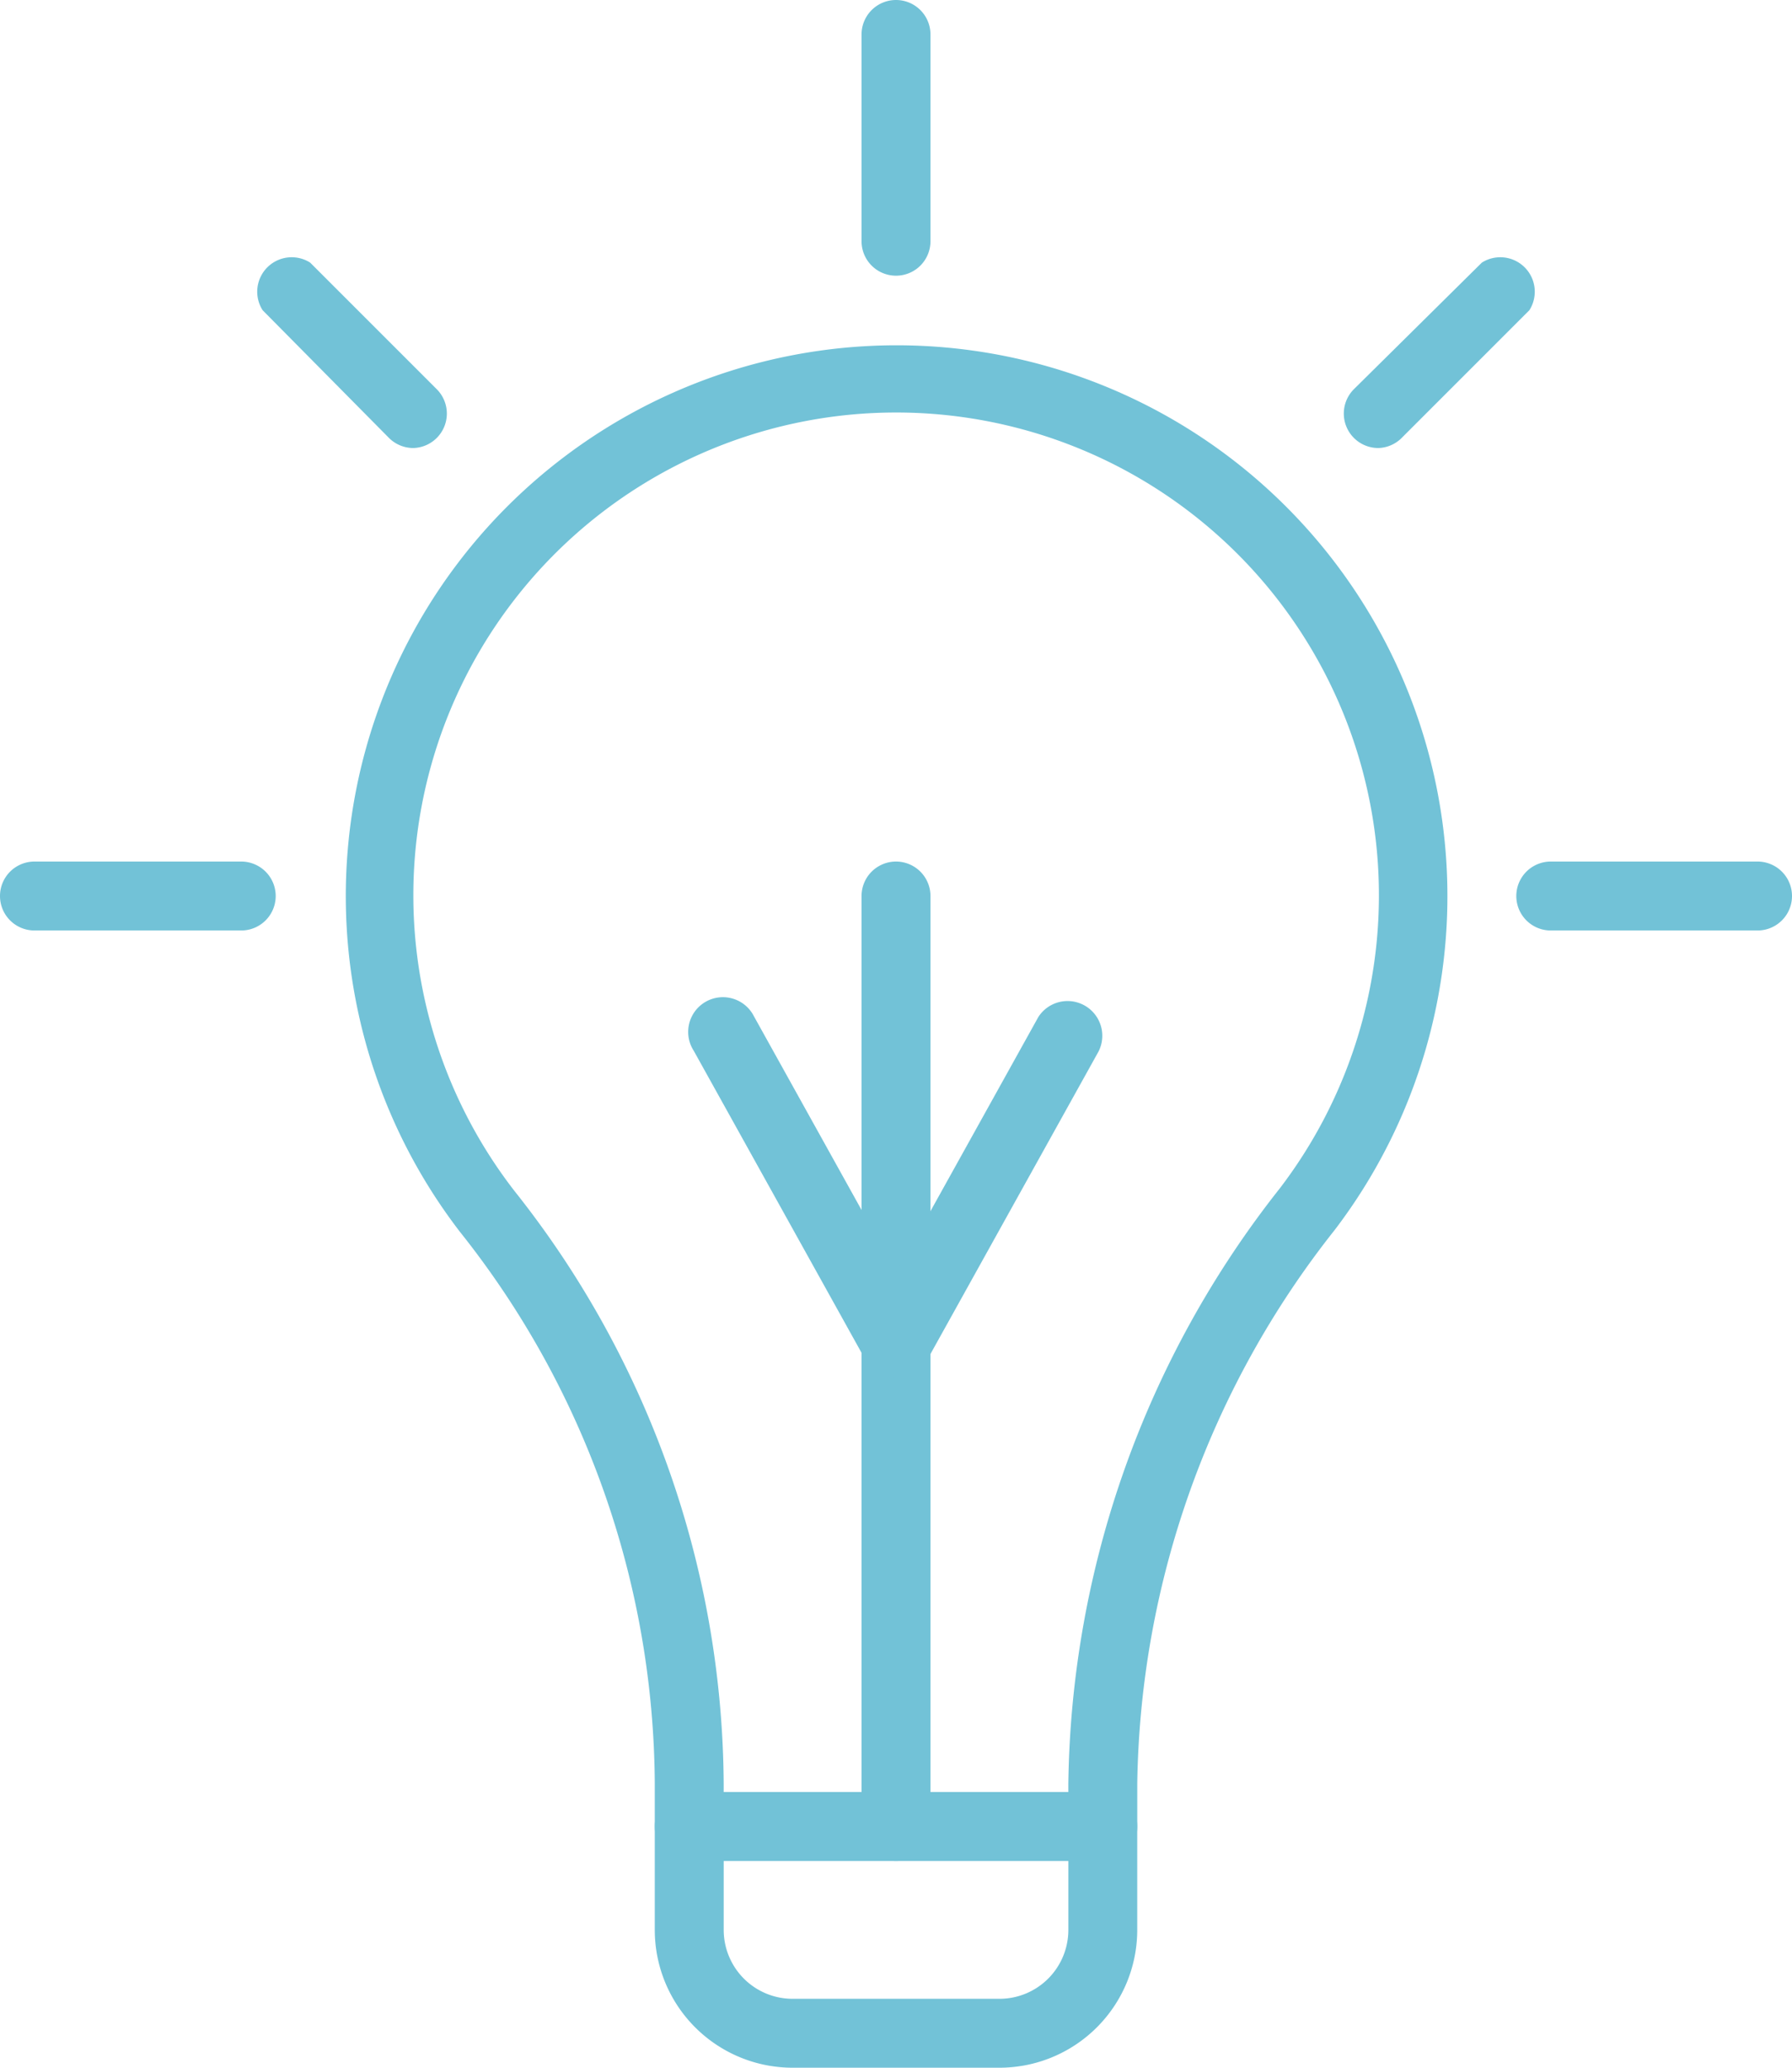
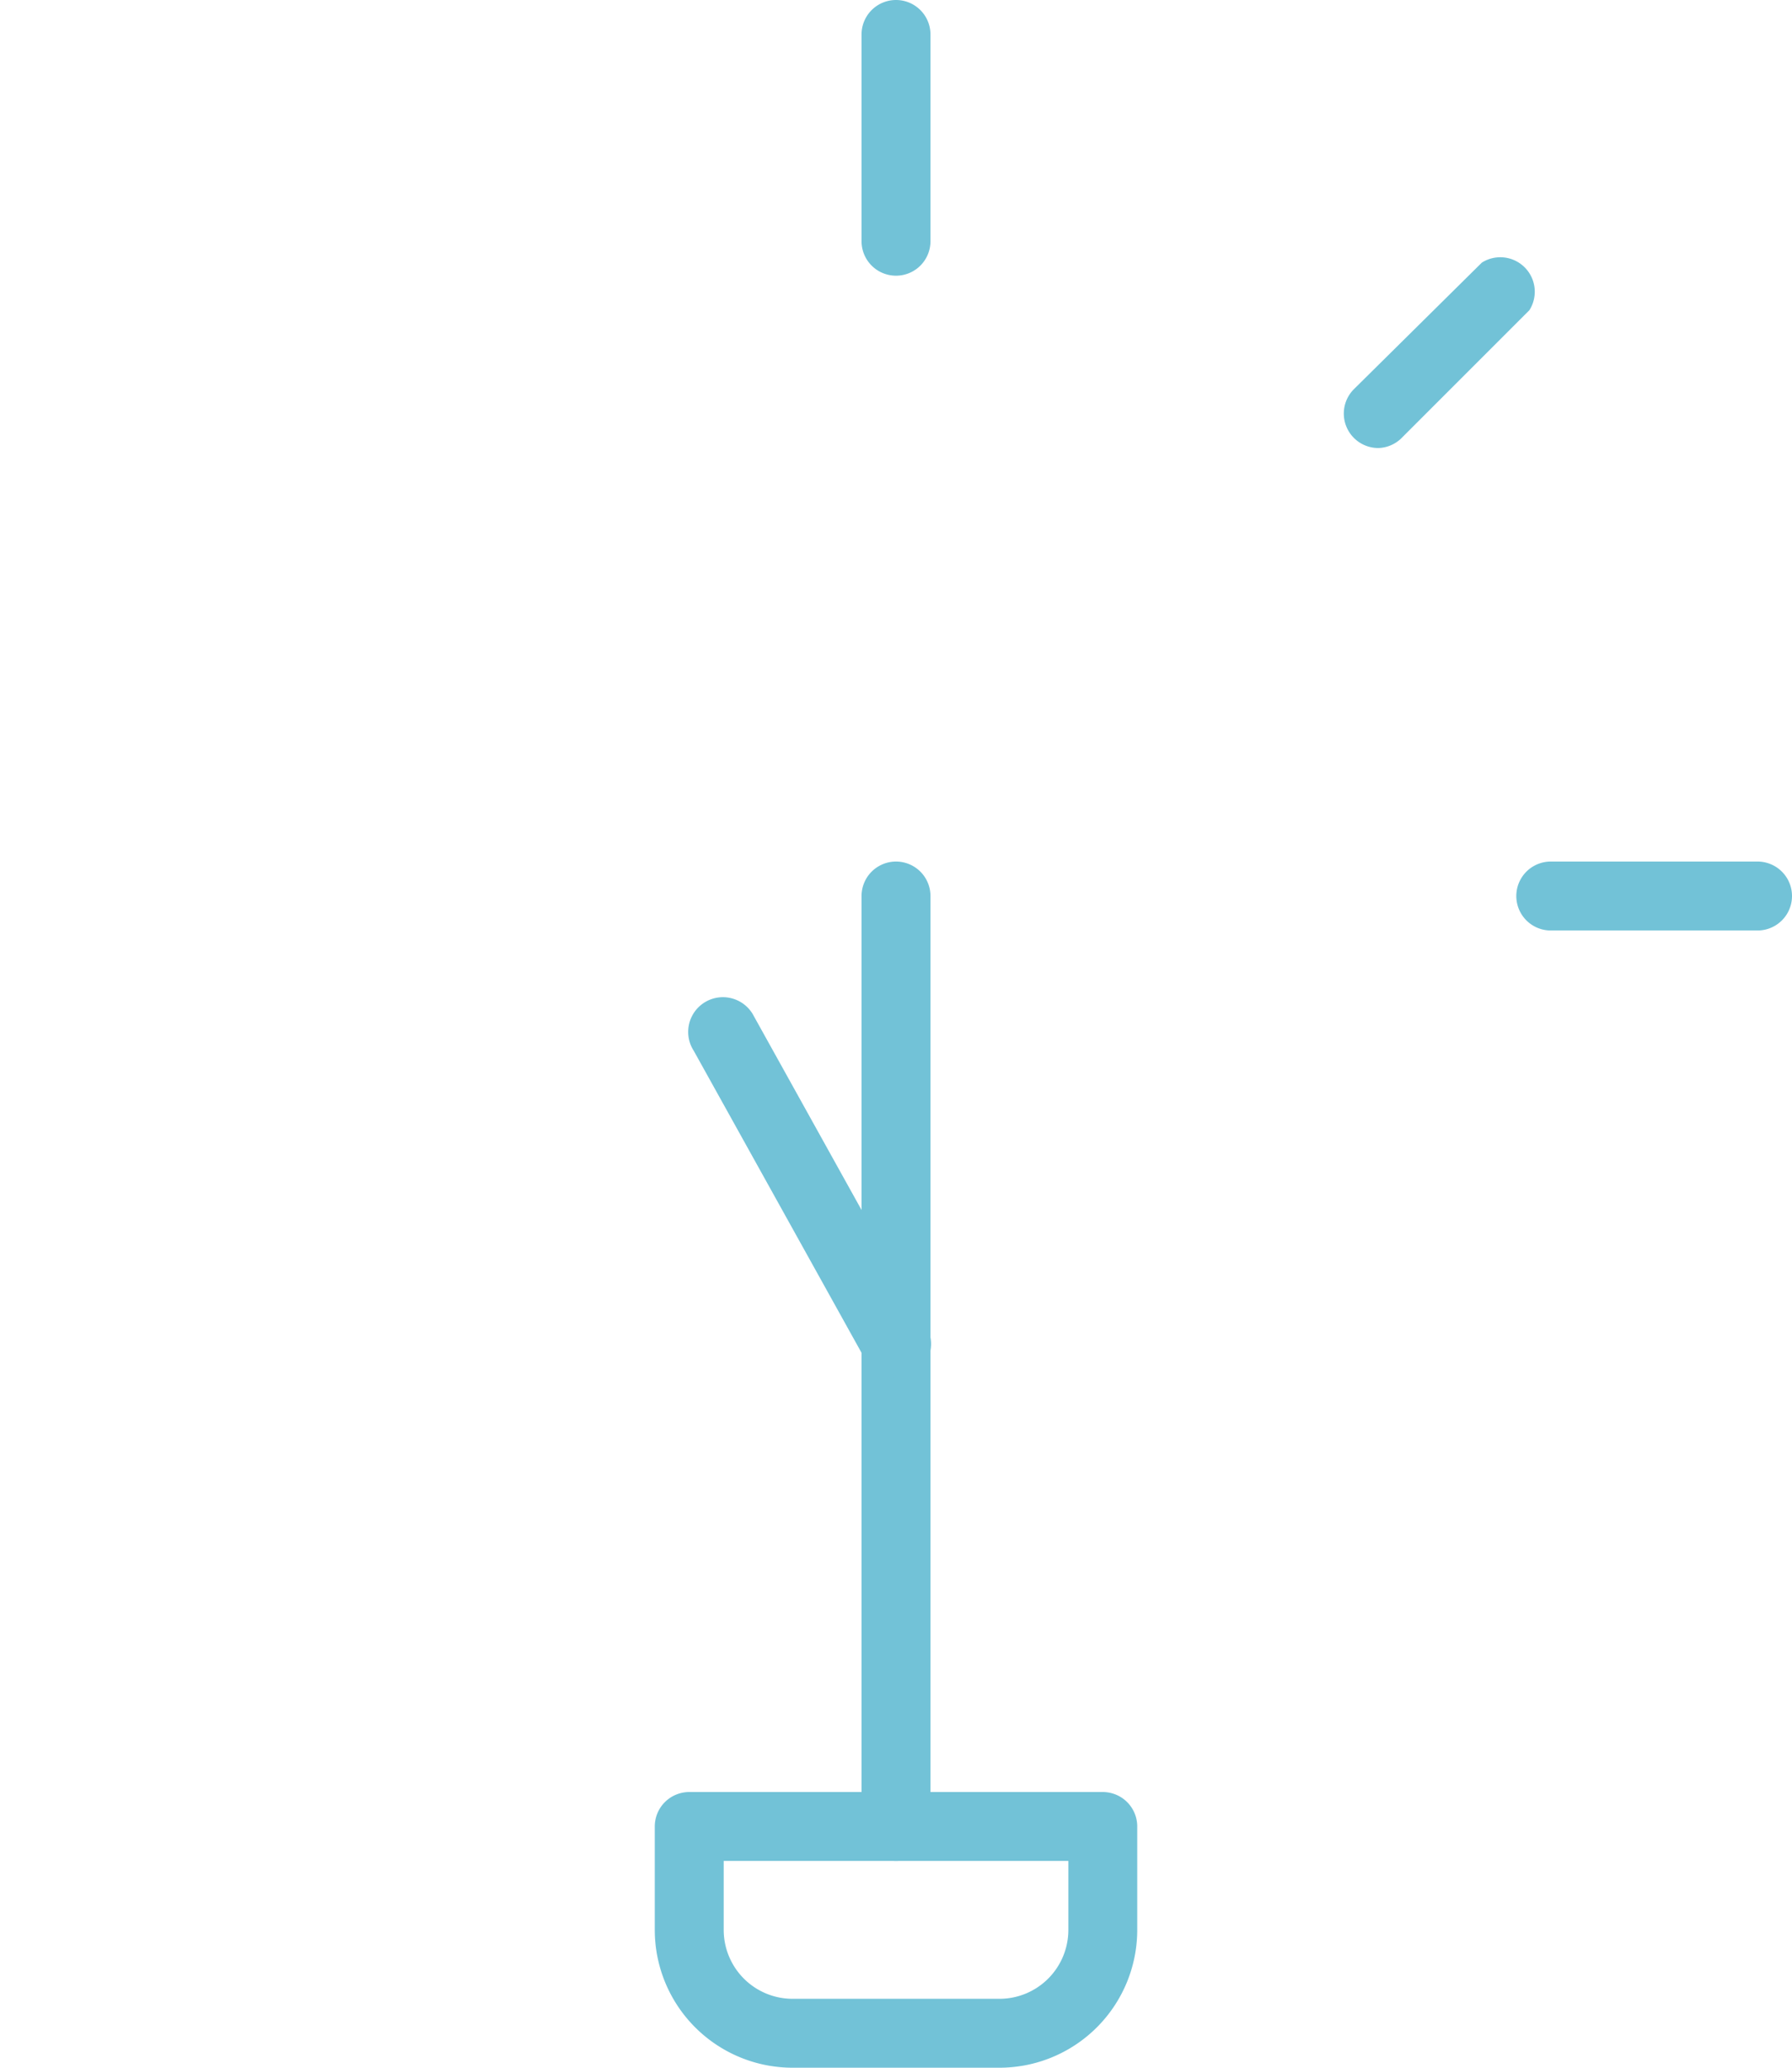
<svg xmlns="http://www.w3.org/2000/svg" width="86.313" height="99.592" viewBox="0 0 86.313 99.592">
  <g id="Group_80" data-name="Group 80" transform="translate(-6 -2)">
    <path id="Path_46" data-name="Path 46" d="M41.6,67.279H31.639A6.64,6.64,0,0,1,25,60.639V55.66A1.66,1.66,0,0,1,26.66,54H46.578a1.66,1.66,0,0,1,1.66,1.66v4.98A6.64,6.64,0,0,1,41.6,67.279ZM28.32,57.32v3.32a3.319,3.319,0,0,0,3.32,3.32H41.6a3.319,3.319,0,0,0,3.32-3.32V57.32Z" transform="translate(12.538 34.313)" fill="#72C2D7" />
-     <path id="Path_47" data-name="Path 47" d="M52.518,85.066H32.6a1.66,1.66,0,0,1-1.66-1.66V81.331a43.026,43.026,0,0,0-9.378-26.558,26.53,26.53,0,1,1,42.128-.1,43.918,43.918,0,0,0-9.511,26.674v2.058A1.66,1.66,0,0,1,52.518,85.066Zm-18.259-3.32h16.6v-.4A47.206,47.206,0,0,1,61.049,52.665a23.254,23.254,0,1,0-36.866.133A46.308,46.308,0,0,1,34.259,81.331Z" transform="translate(6.598 6.567)" fill="#72C2D7" />
    <path id="Path_48" data-name="Path 48" d="M32.66,15.279A1.66,1.66,0,0,1,31,13.619V3.66a1.66,1.66,0,1,1,3.32,0v9.959A1.66,1.66,0,0,1,32.66,15.279Z" transform="translate(16.497)" fill="#72C2D7" />
    <path id="Path_49" data-name="Path 49" d="M61.619,30.32H51.66a1.66,1.66,0,0,1,0-3.32h9.959a1.66,1.66,0,1,1,0,3.32Z" transform="translate(29.034 16.497)" fill="#72C2D7" />
-     <path id="Path_50" data-name="Path 50" d="M17.619,30.32H7.66a1.66,1.66,0,1,1,0-3.32h9.959a1.66,1.66,0,1,1,0,3.32Z" transform="translate(0 16.497)" fill="#72C2D7" />
    <path id="Path_51" data-name="Path 51" d="M46.664,18.653a1.66,1.66,0,0,1-1.179-2.838l6.158-6.092a1.66,1.66,0,0,1,2.291,2.291l-6.108,6.108A1.657,1.657,0,0,1,46.664,18.653Z" transform="translate(25.731 4.926)" fill="#72C2D7" />
-     <path id="Path_52" data-name="Path 52" d="M20.993,18.653a1.658,1.658,0,0,1-1.179-.481l-6.092-6.158a1.66,1.66,0,0,1,2.291-2.291l6.108,6.108a1.66,1.66,0,0,1-1.129,2.822Z" transform="translate(4.926 4.926)" fill="#72C2D7" />
    <path id="Path_53" data-name="Path 53" d="M32.66,75.136A1.66,1.66,0,0,1,31,73.476V28.66a1.66,1.66,0,1,1,3.32,0V73.476A1.66,1.66,0,0,1,32.66,75.136Z" transform="translate(16.497 16.497)" fill="#72C2D7" />
-     <path id="Path_54" data-name="Path 54" d="M32.659,49.257a1.661,1.661,0,0,1-1.444-2.473l8.3-14.939a1.673,1.673,0,0,1,2.9,1.66l-8.3,14.939A1.661,1.661,0,0,1,32.659,49.257Z" transform="translate(16.498 19.138)" fill="#72C2D7" />
    <path id="Path_55" data-name="Path 55" d="M35.961,49.27a1.663,1.663,0,0,1-1.444-.847l-8.3-14.939a1.673,1.673,0,1,1,2.9-1.66h0l8.3,14.939a1.66,1.66,0,0,1-1.461,2.506Z" transform="translate(13.196 19.124)" fill="#72C2D7" />
  </g>
</svg>